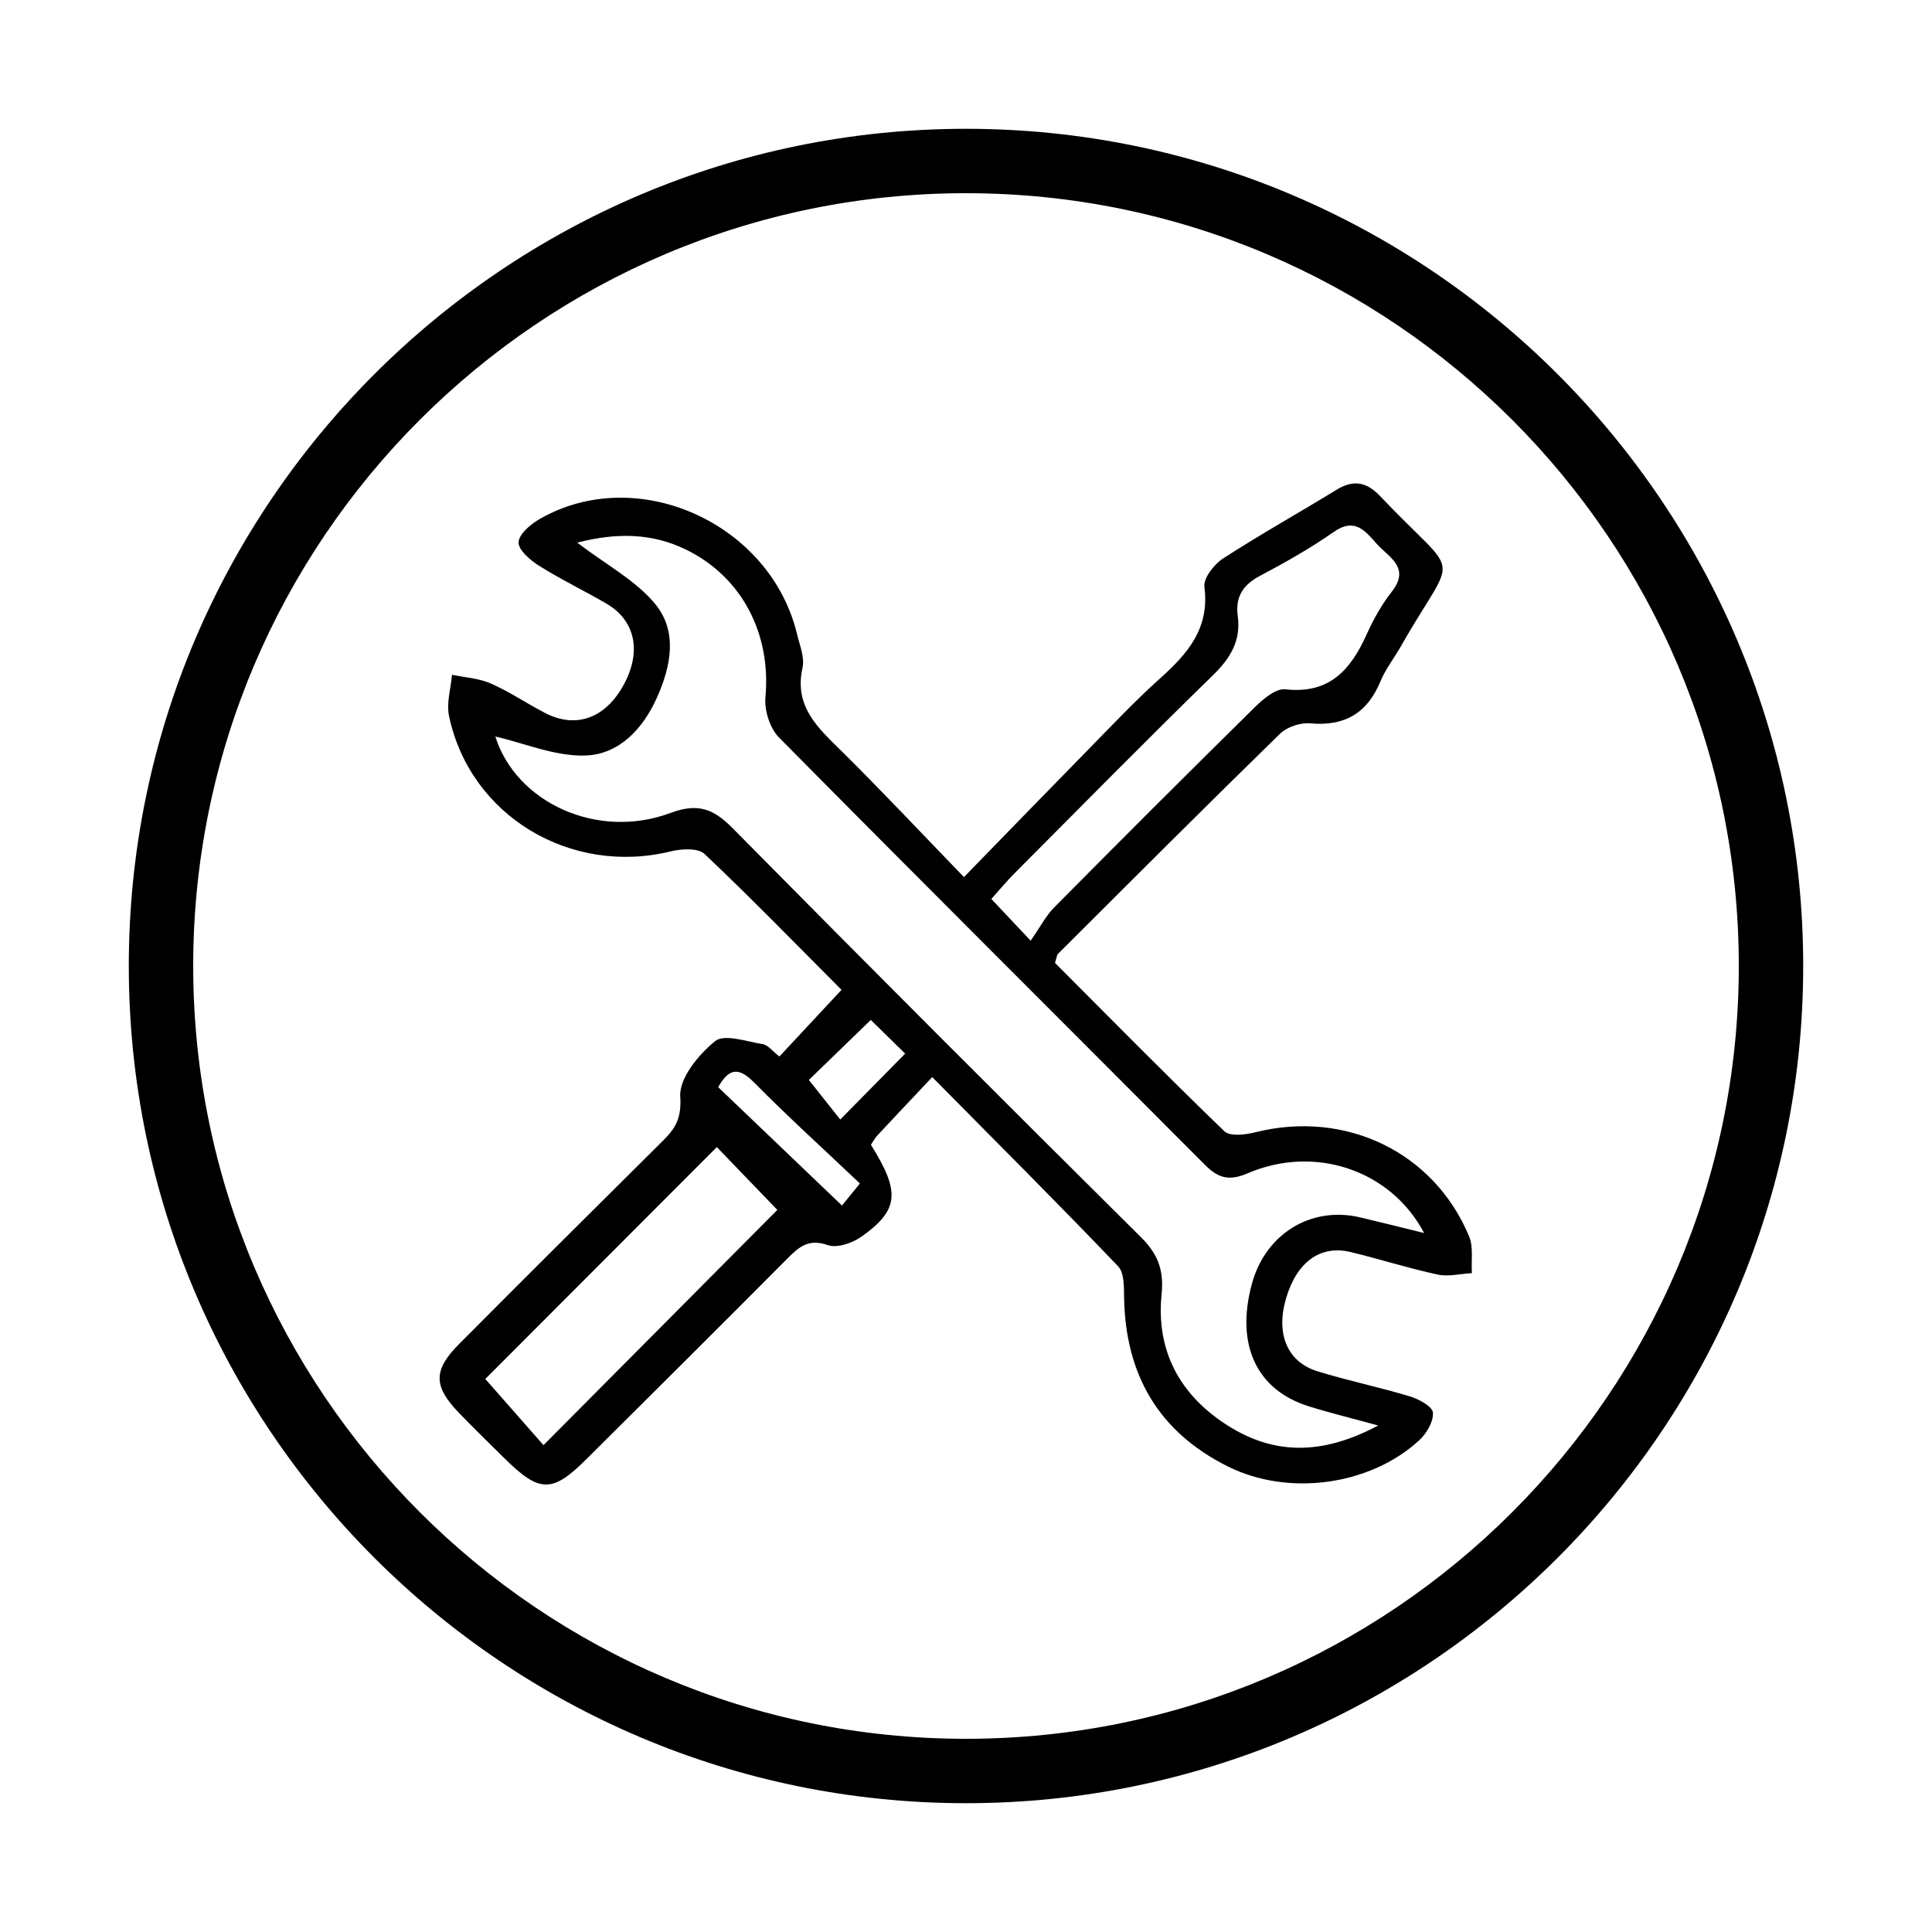
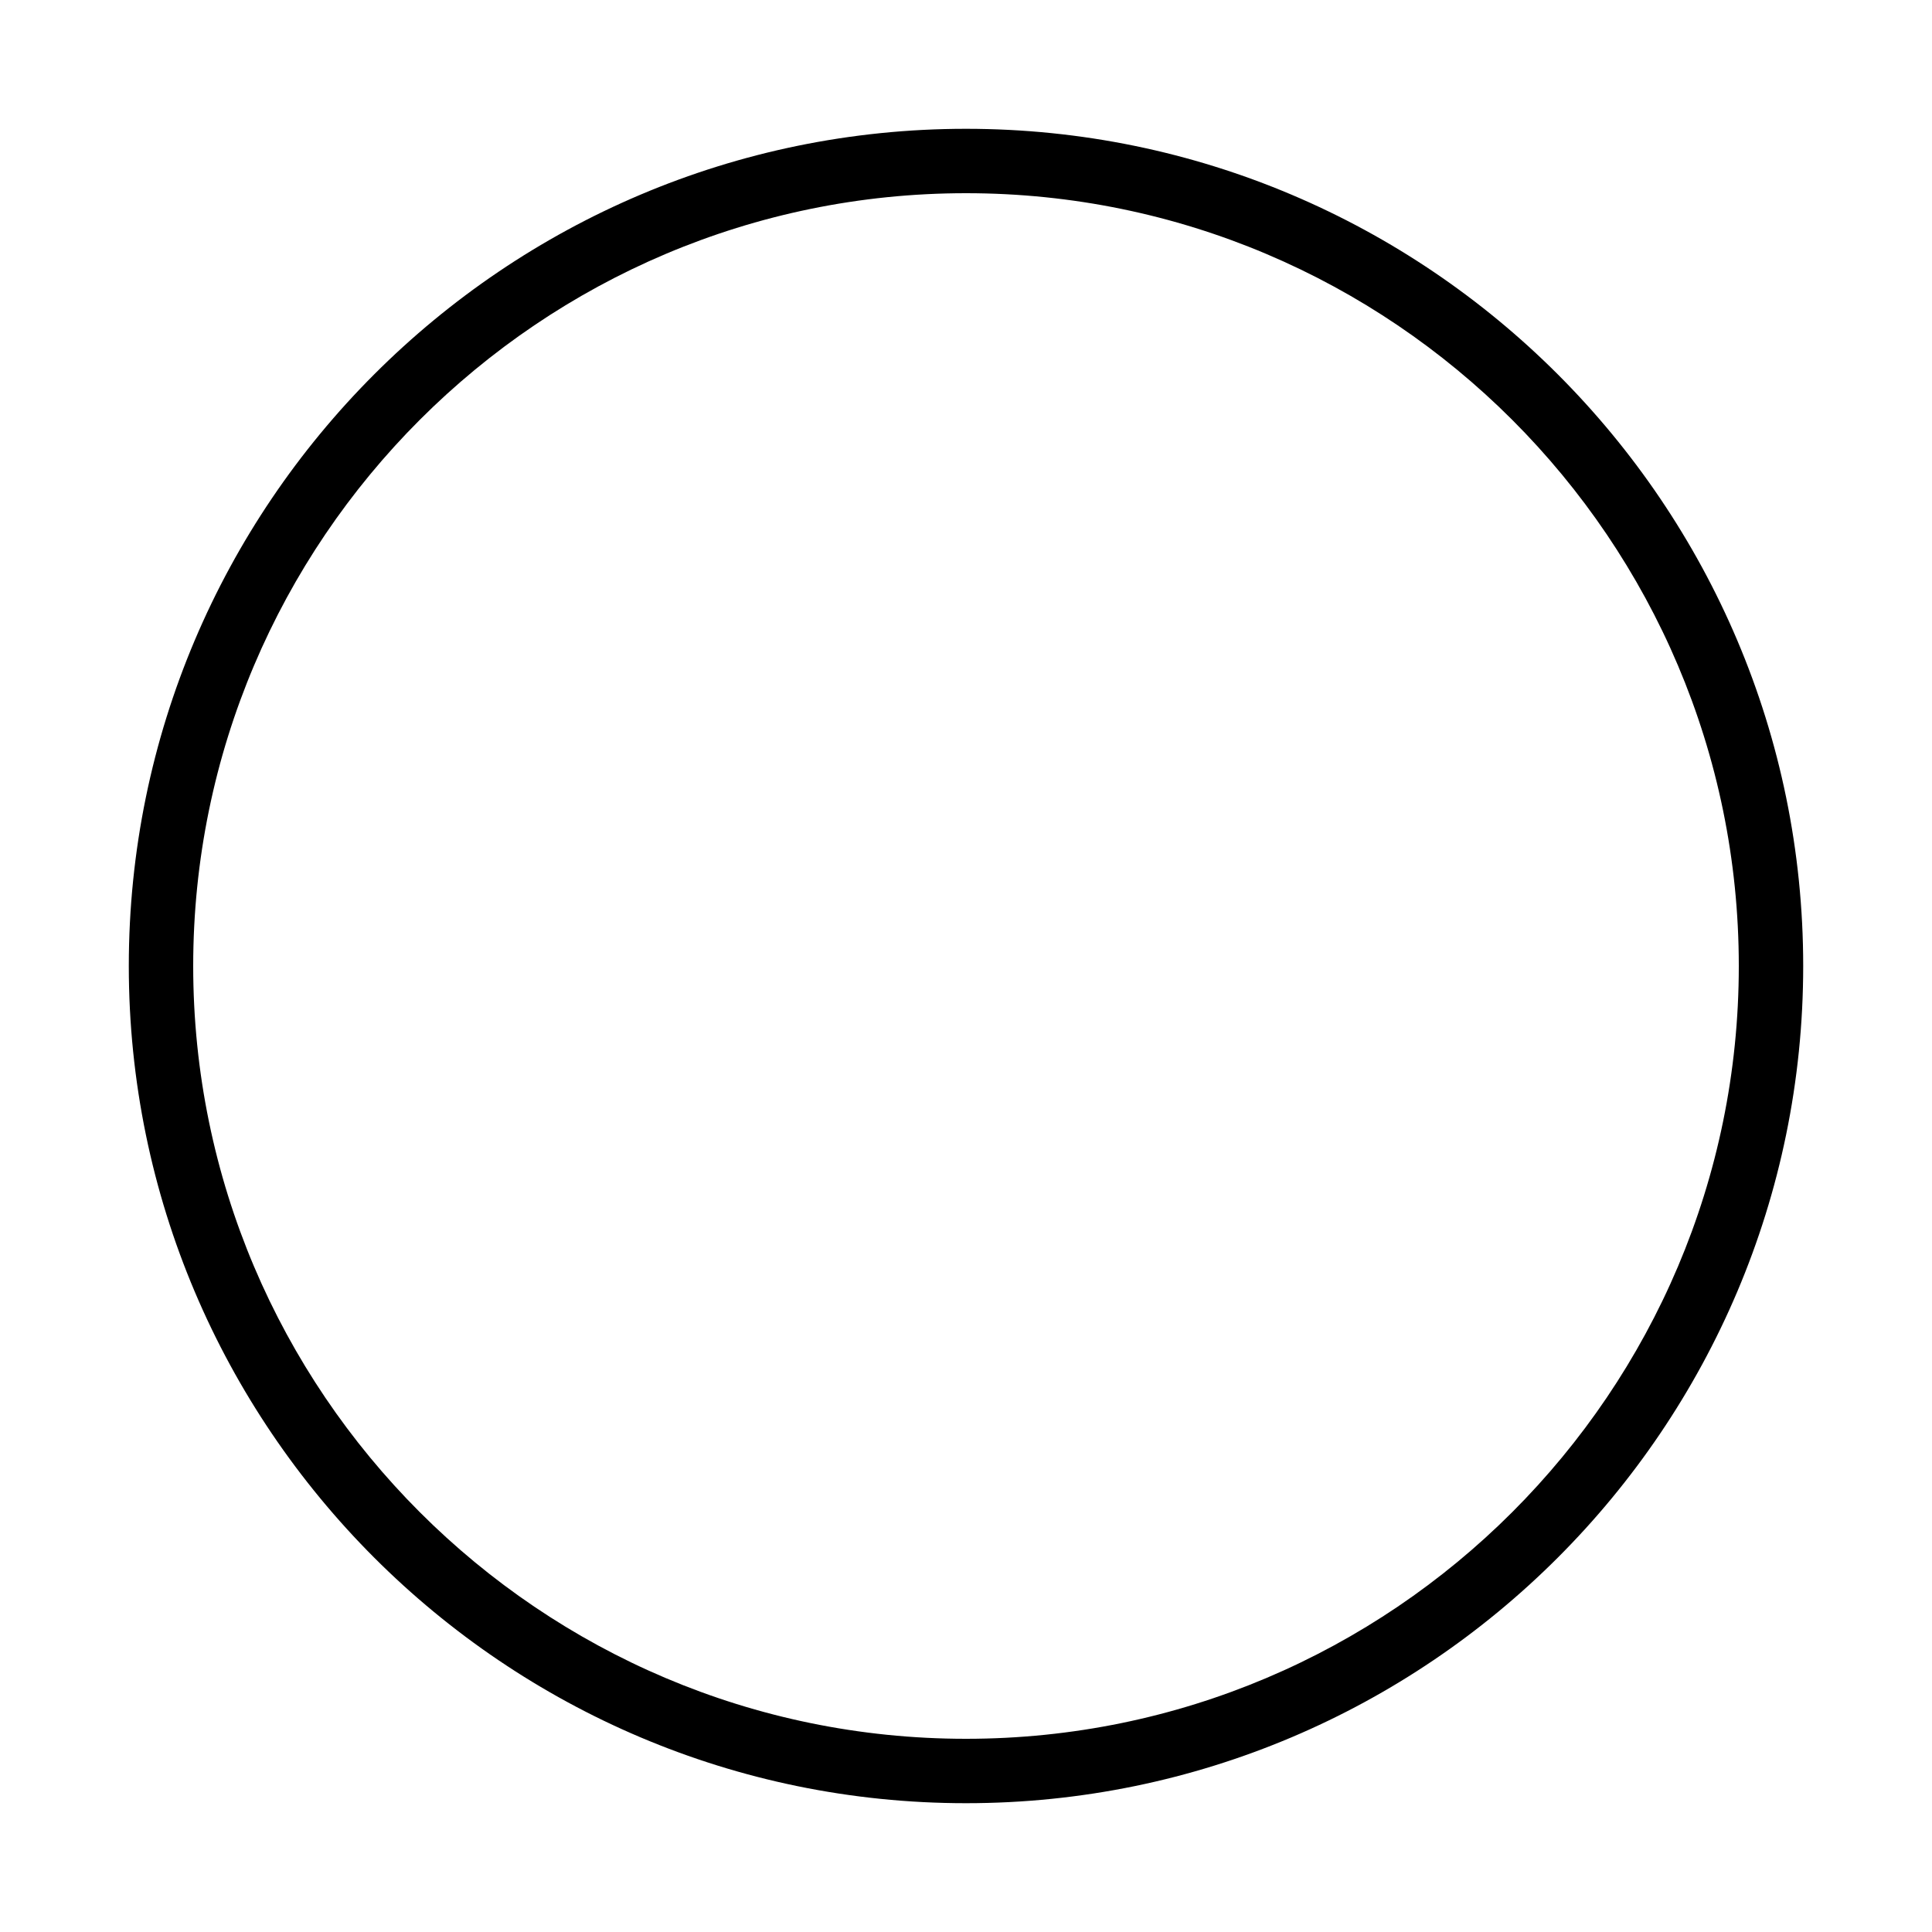
<svg xmlns="http://www.w3.org/2000/svg" version="1.1" id="Camada_1" x="0px" y="0px" width="60px" height="60px" viewBox="0 0 60 60" enable-background="new 0 0 60 60" xml:space="preserve">
  <g>
    <g>
-       <path d="M28.951,33.45c-0.655,0.695-1.182,1.252-1.705,1.814c-0.082,0.089-0.14,0.201-0.199,0.288    c0.917,1.465,0.875,2.022-0.288,2.85c-0.282,0.201-0.76,0.367-1.049,0.266c-0.58-0.202-0.88,0.037-1.238,0.398    c-2.078,2.091-4.17,4.169-6.26,6.249c-1.061,1.057-1.453,1.052-2.541-0.021c-0.479-0.473-0.962-0.941-1.428-1.427    c-0.787-0.82-0.792-1.316,0.018-2.131c2.102-2.113,4.215-4.215,6.332-6.314c0.391-0.388,0.576-0.707,0.533-1.369    c-0.037-0.565,0.566-1.301,1.083-1.72c0.285-0.231,0.977,0.013,1.478,0.094c0.163,0.026,0.3,0.216,0.518,0.384    c0.638-0.685,1.26-1.352,1.929-2.07c-1.388-1.392-2.792-2.837-4.254-4.221c-0.199-0.188-0.71-0.162-1.038-0.082    c-3.124,0.769-6.245-1.102-6.897-4.202c-0.085-0.403,0.056-0.853,0.092-1.281c0.404,0.086,0.836,0.109,1.207,0.272    c0.583,0.257,1.118,0.623,1.686,0.916c0.976,0.504,1.899,0.152,2.462-0.918c0.535-1.017,0.329-1.964-0.564-2.483    c-0.692-0.402-1.416-0.75-2.092-1.175c-0.273-0.171-0.645-0.495-0.631-0.729c0.015-0.258,0.382-0.563,0.665-0.725    c3.024-1.732,7.161,0.135,7.986,3.591c0.082,0.342,0.238,0.717,0.167,1.034c-0.27,1.21,0.483,1.868,1.22,2.596    c1.247,1.232,2.447,2.513,3.794,3.905c1.397-1.434,2.641-2.718,3.893-3.994c0.718-0.732,1.422-1.482,2.185-2.165    c0.862-0.772,1.558-1.56,1.389-2.852c-0.035-0.271,0.298-0.701,0.576-0.881c1.154-0.748,2.358-1.419,3.532-2.139    c0.53-0.325,0.939-0.235,1.357,0.207c2.538,2.685,2.391,1.571,0.634,4.662c-0.206,0.362-0.471,0.696-0.629,1.077    c-0.41,0.992-1.107,1.407-2.182,1.31c-0.305-0.027-0.72,0.109-0.938,0.321c-2.316,2.26-4.603,4.55-6.895,6.836    c-0.04,0.039-0.041,0.117-0.095,0.283c1.723,1.726,3.469,3.501,5.261,5.229c0.174,0.167,0.654,0.108,0.961,0.031    c2.794-0.702,5.543,0.607,6.637,3.229c0.14,0.336,0.064,0.761,0.088,1.145c-0.356,0.02-0.73,0.117-1.066,0.044    c-0.905-0.195-1.791-0.478-2.691-0.697c-0.948-0.231-1.679,0.303-2.013,1.433c-0.324,1.097,0.027,1.975,0.973,2.268    c0.946,0.293,1.92,0.492,2.868,0.779c0.279,0.085,0.702,0.312,0.718,0.503c0.024,0.278-0.197,0.652-0.426,0.863    c-1.52,1.397-4.043,1.751-5.928,0.818c-2.161-1.07-3.197-2.856-3.236-5.253c-0.005-0.329,0.007-0.768-0.185-0.969    C32.868,37.386,30.965,35.486,28.951,33.45z M42.801,44.27c-0.889-0.244-1.535-0.4-2.168-0.6c-1.618-0.511-2.262-1.915-1.757-3.79    c0.421-1.564,1.839-2.436,3.375-2.071c0.625,0.148,1.248,0.305,1.977,0.484c-1.04-1.965-3.399-2.746-5.476-1.857    c-0.581,0.249-0.916,0.156-1.33-0.259c-4.408-4.426-8.836-8.83-13.228-13.272c-0.283-0.286-0.461-0.843-0.423-1.25    c0.182-1.958-0.719-3.738-2.473-4.59c-1.057-0.513-2.151-0.527-3.372-0.213c0.914,0.698,1.825,1.177,2.425,1.91    c0.699,0.853,0.49,1.927,0.046,2.914c-0.438,0.975-1.179,1.747-2.203,1.787c-0.941,0.036-1.899-0.381-2.811-0.59    c0.64,2.043,3.162,3.225,5.44,2.374c0.838-0.313,1.326-0.138,1.92,0.464c4.209,4.262,8.444,8.498,12.696,12.717    c0.529,0.525,0.71,1.026,0.635,1.772c-0.175,1.749,0.566,3.122,2.036,4.06C39.547,45.178,41.039,45.21,42.801,44.27z     M32.008,29.214c0.317-0.456,0.482-0.783,0.727-1.03c2.071-2.089,4.151-4.17,6.247-6.233c0.255-0.251,0.646-0.577,0.937-0.544    c1.374,0.155,2.03-0.612,2.526-1.71c0.209-0.463,0.464-0.921,0.776-1.319c0.592-0.755-0.085-1.066-0.462-1.485    c-0.362-0.404-0.682-0.834-1.342-0.371c-0.73,0.512-1.515,0.952-2.304,1.371c-0.523,0.278-0.751,0.658-0.674,1.232    c0.104,0.766-0.221,1.31-0.767,1.842c-2.083,2.031-4.124,4.105-6.178,6.167c-0.237,0.238-0.452,0.5-0.707,0.784    C31.167,28.32,31.469,28.64,32.008,29.214z M16.879,44.88c2.496-2.51,4.882-4.911,7.262-7.305    c-0.615-0.638-1.287-1.337-1.879-1.951c-2.458,2.462-4.868,4.875-7.191,7.201C15.644,43.475,16.27,44.188,16.879,44.88z     M22.304,33.763c1.299,1.242,2.554,2.442,3.845,3.676c0.095-0.118,0.265-0.327,0.556-0.685c-1.129-1.071-2.24-2.078-3.293-3.144    C22.928,33.121,22.627,33.188,22.304,33.763z M25.12,33.539c0.367,0.462,0.656,0.826,0.975,1.229    c0.709-0.72,1.332-1.352,2.016-2.047c-0.366-0.359-0.718-0.704-1.068-1.046C26.342,32.354,25.706,32.971,25.12,33.539z" />
-     </g>
+       </g>
    <g>
      <path d="M30,56C15.663,56,4,44.337,4,30S15.663,4,30,4s26,11.663,26,26S44.337,56,30,56z M30,6C16.767,6,6,16.767,6,30    s10.767,24,24,24s24-10.767,24-24S43.233,6,30,6z" />
    </g>
  </g>
</svg>